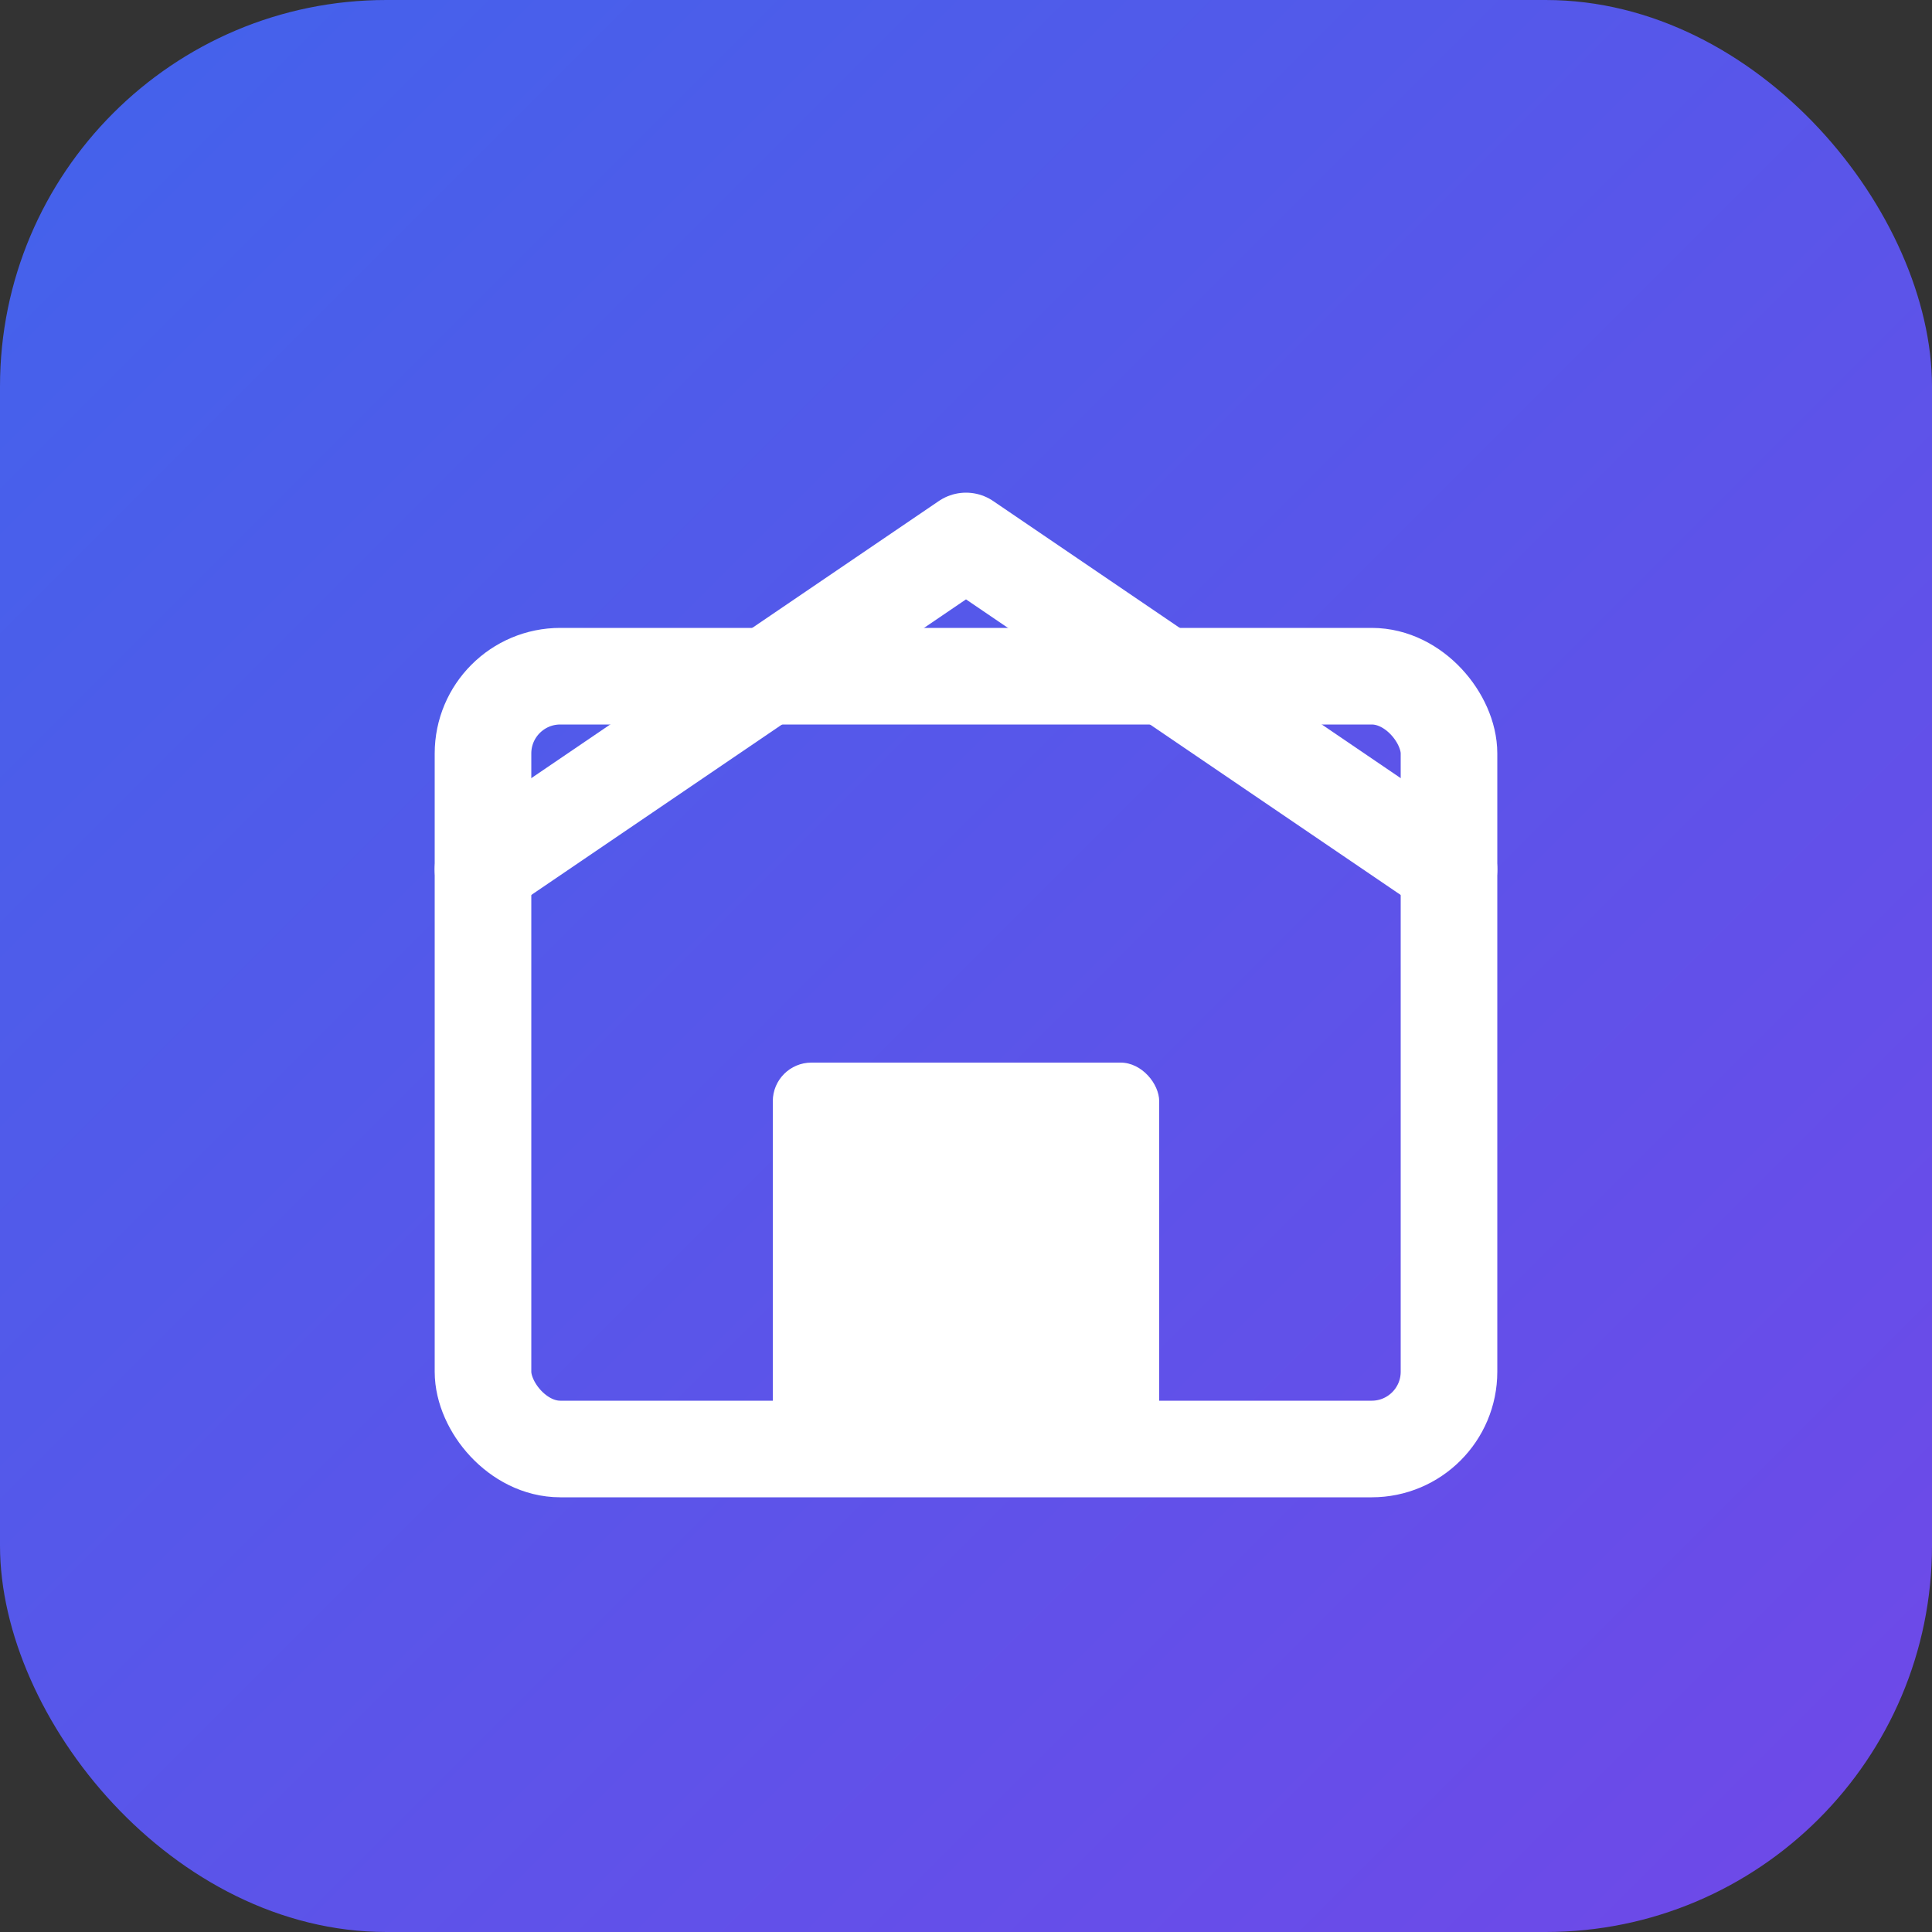
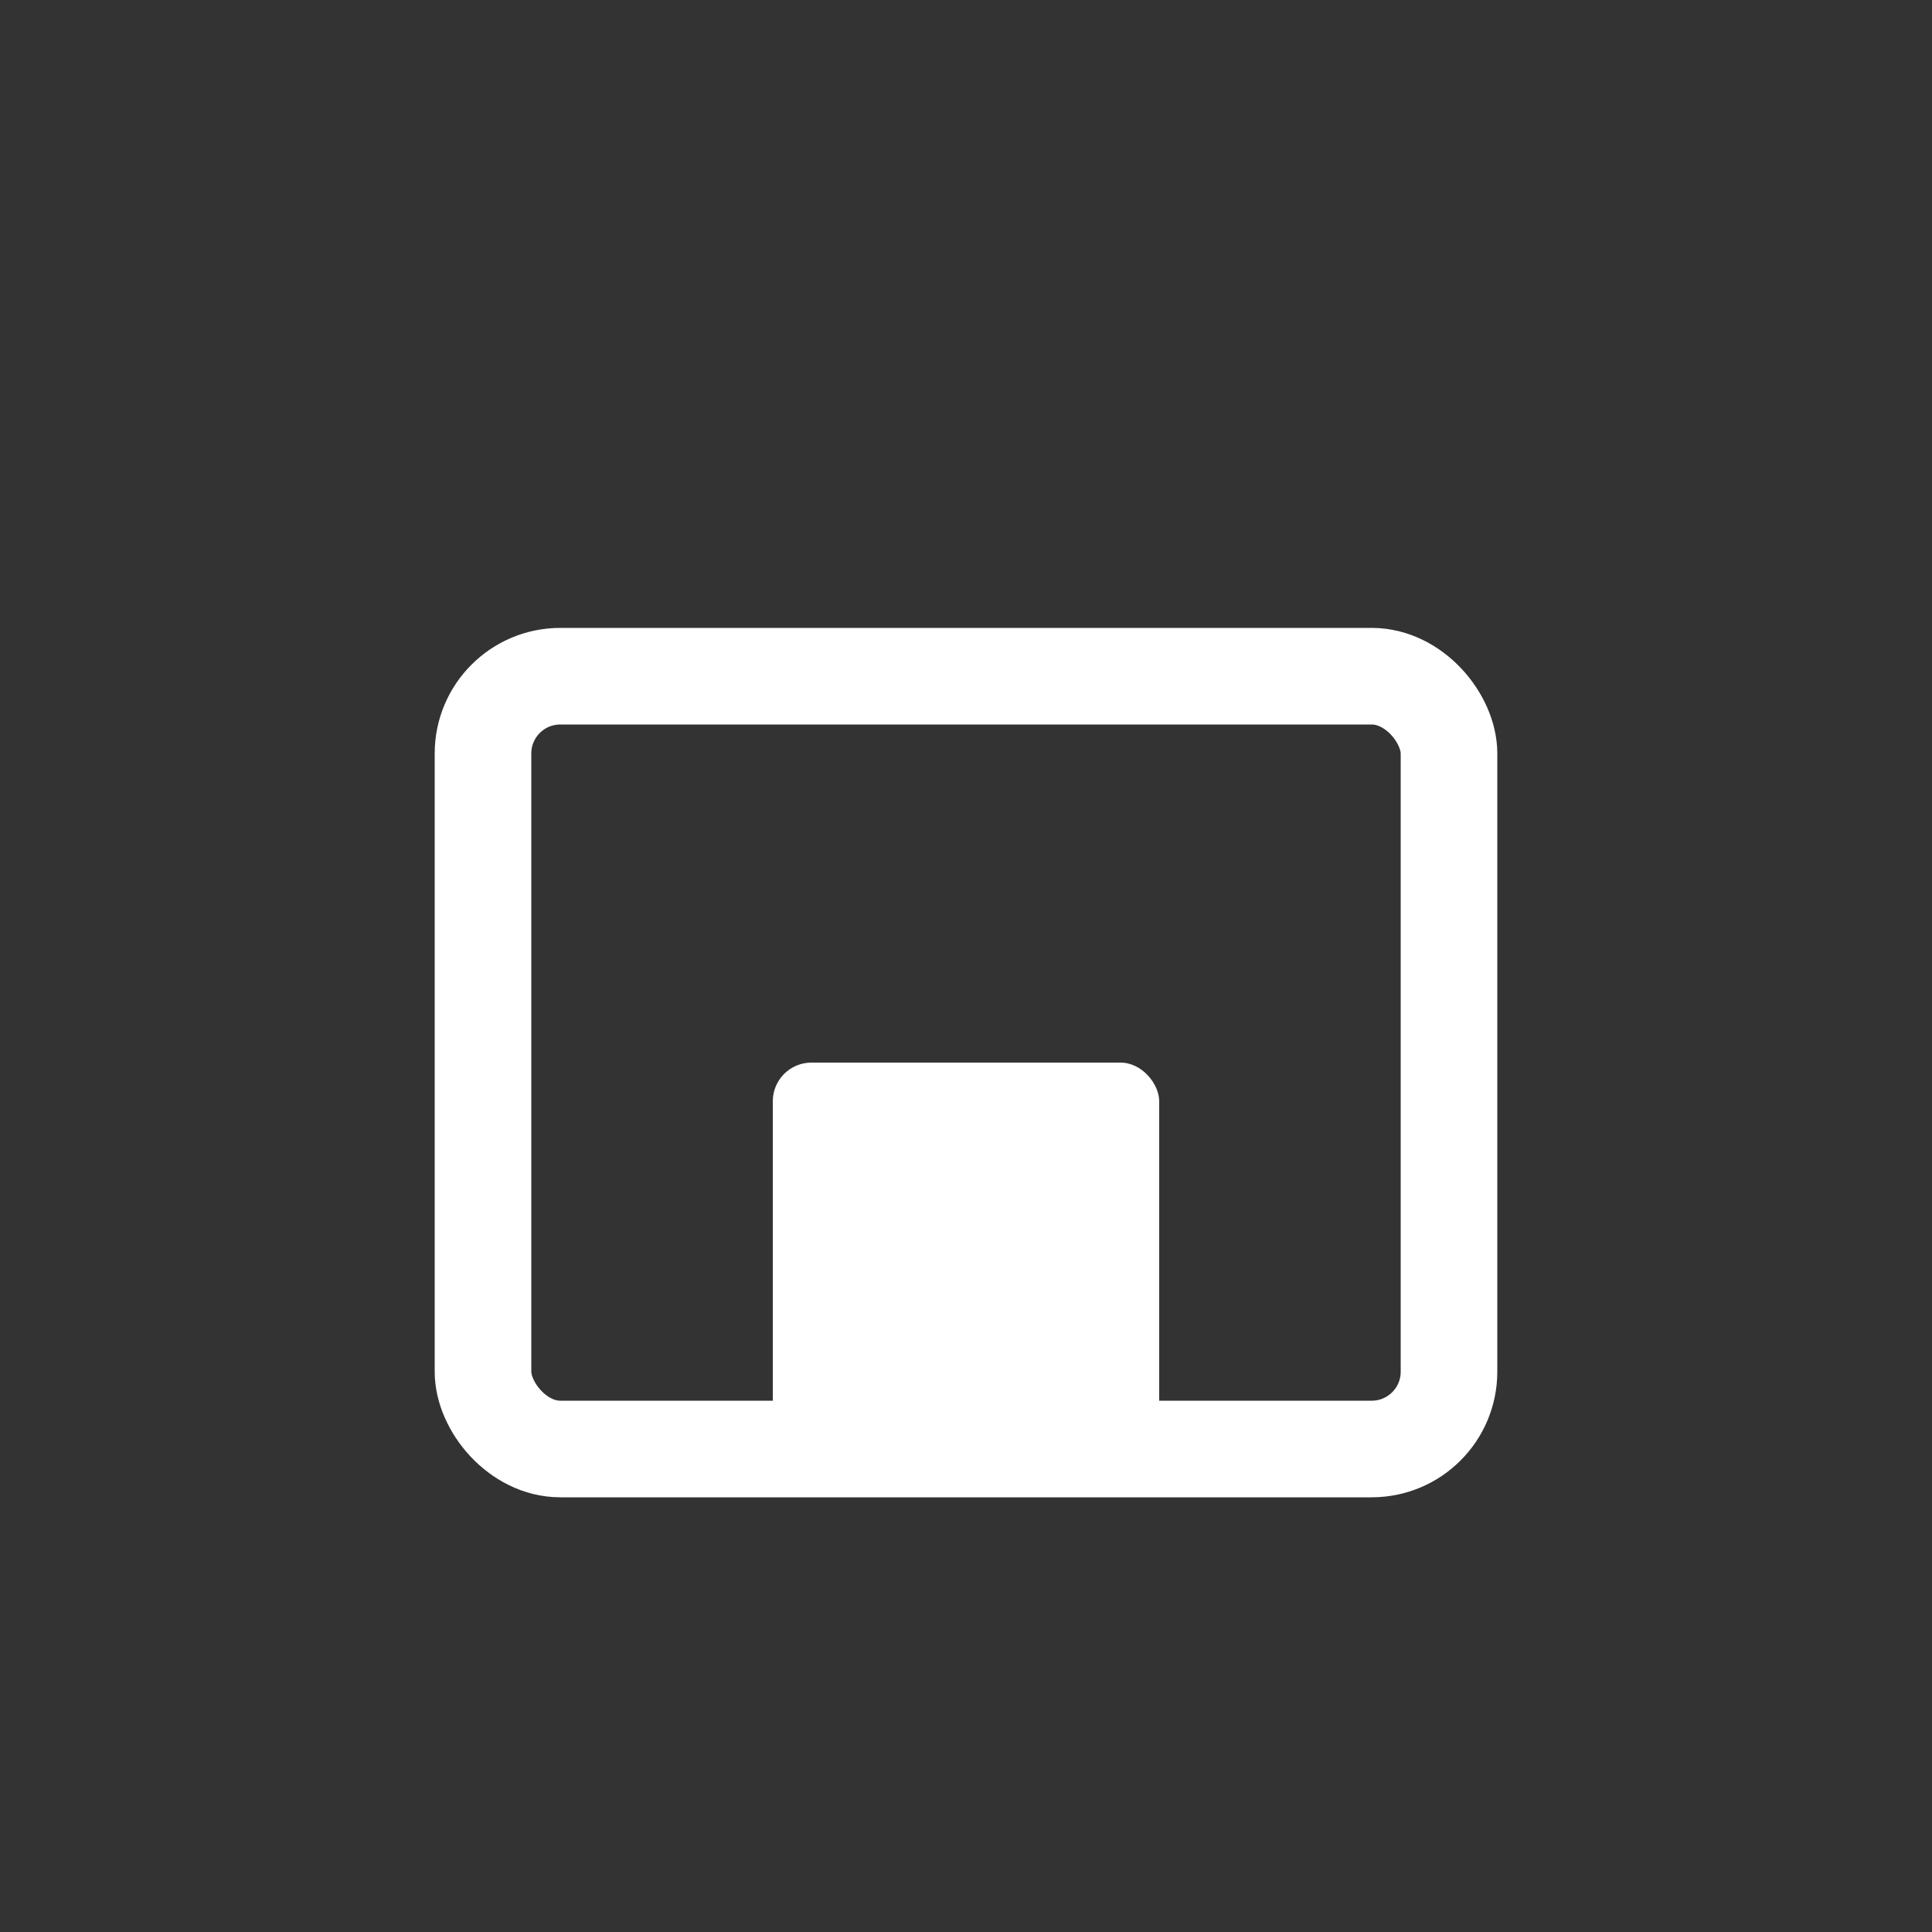
<svg xmlns="http://www.w3.org/2000/svg" viewBox="0 0 100 100">
  <rect x="0" y="0" width="100" height="100" fill="#333333" stroke="none" />
  <defs>
    <linearGradient id="bg" x1="0%" y1="0%" x2="100%" y2="100%">
      <stop offset="0%" style="stop-color:#4263EB" />
      <stop offset="100%" style="stop-color:#7048e8" />
    </linearGradient>
  </defs>
-   <rect fill="url(#bg)" rx="20" width="100" height="100" />
  <g fill="white">
    <rect x="25" y="35" width="50" height="40" rx="4" fill="none" stroke="white" stroke-width="5" />
-     <path d="M25 45 L50 28 L75 45" fill="none" stroke="white" stroke-width="5" stroke-linecap="round" stroke-linejoin="round" />
    <rect x="40" y="55" width="20" height="20" rx="2" fill="white" />
  </g>
</svg>